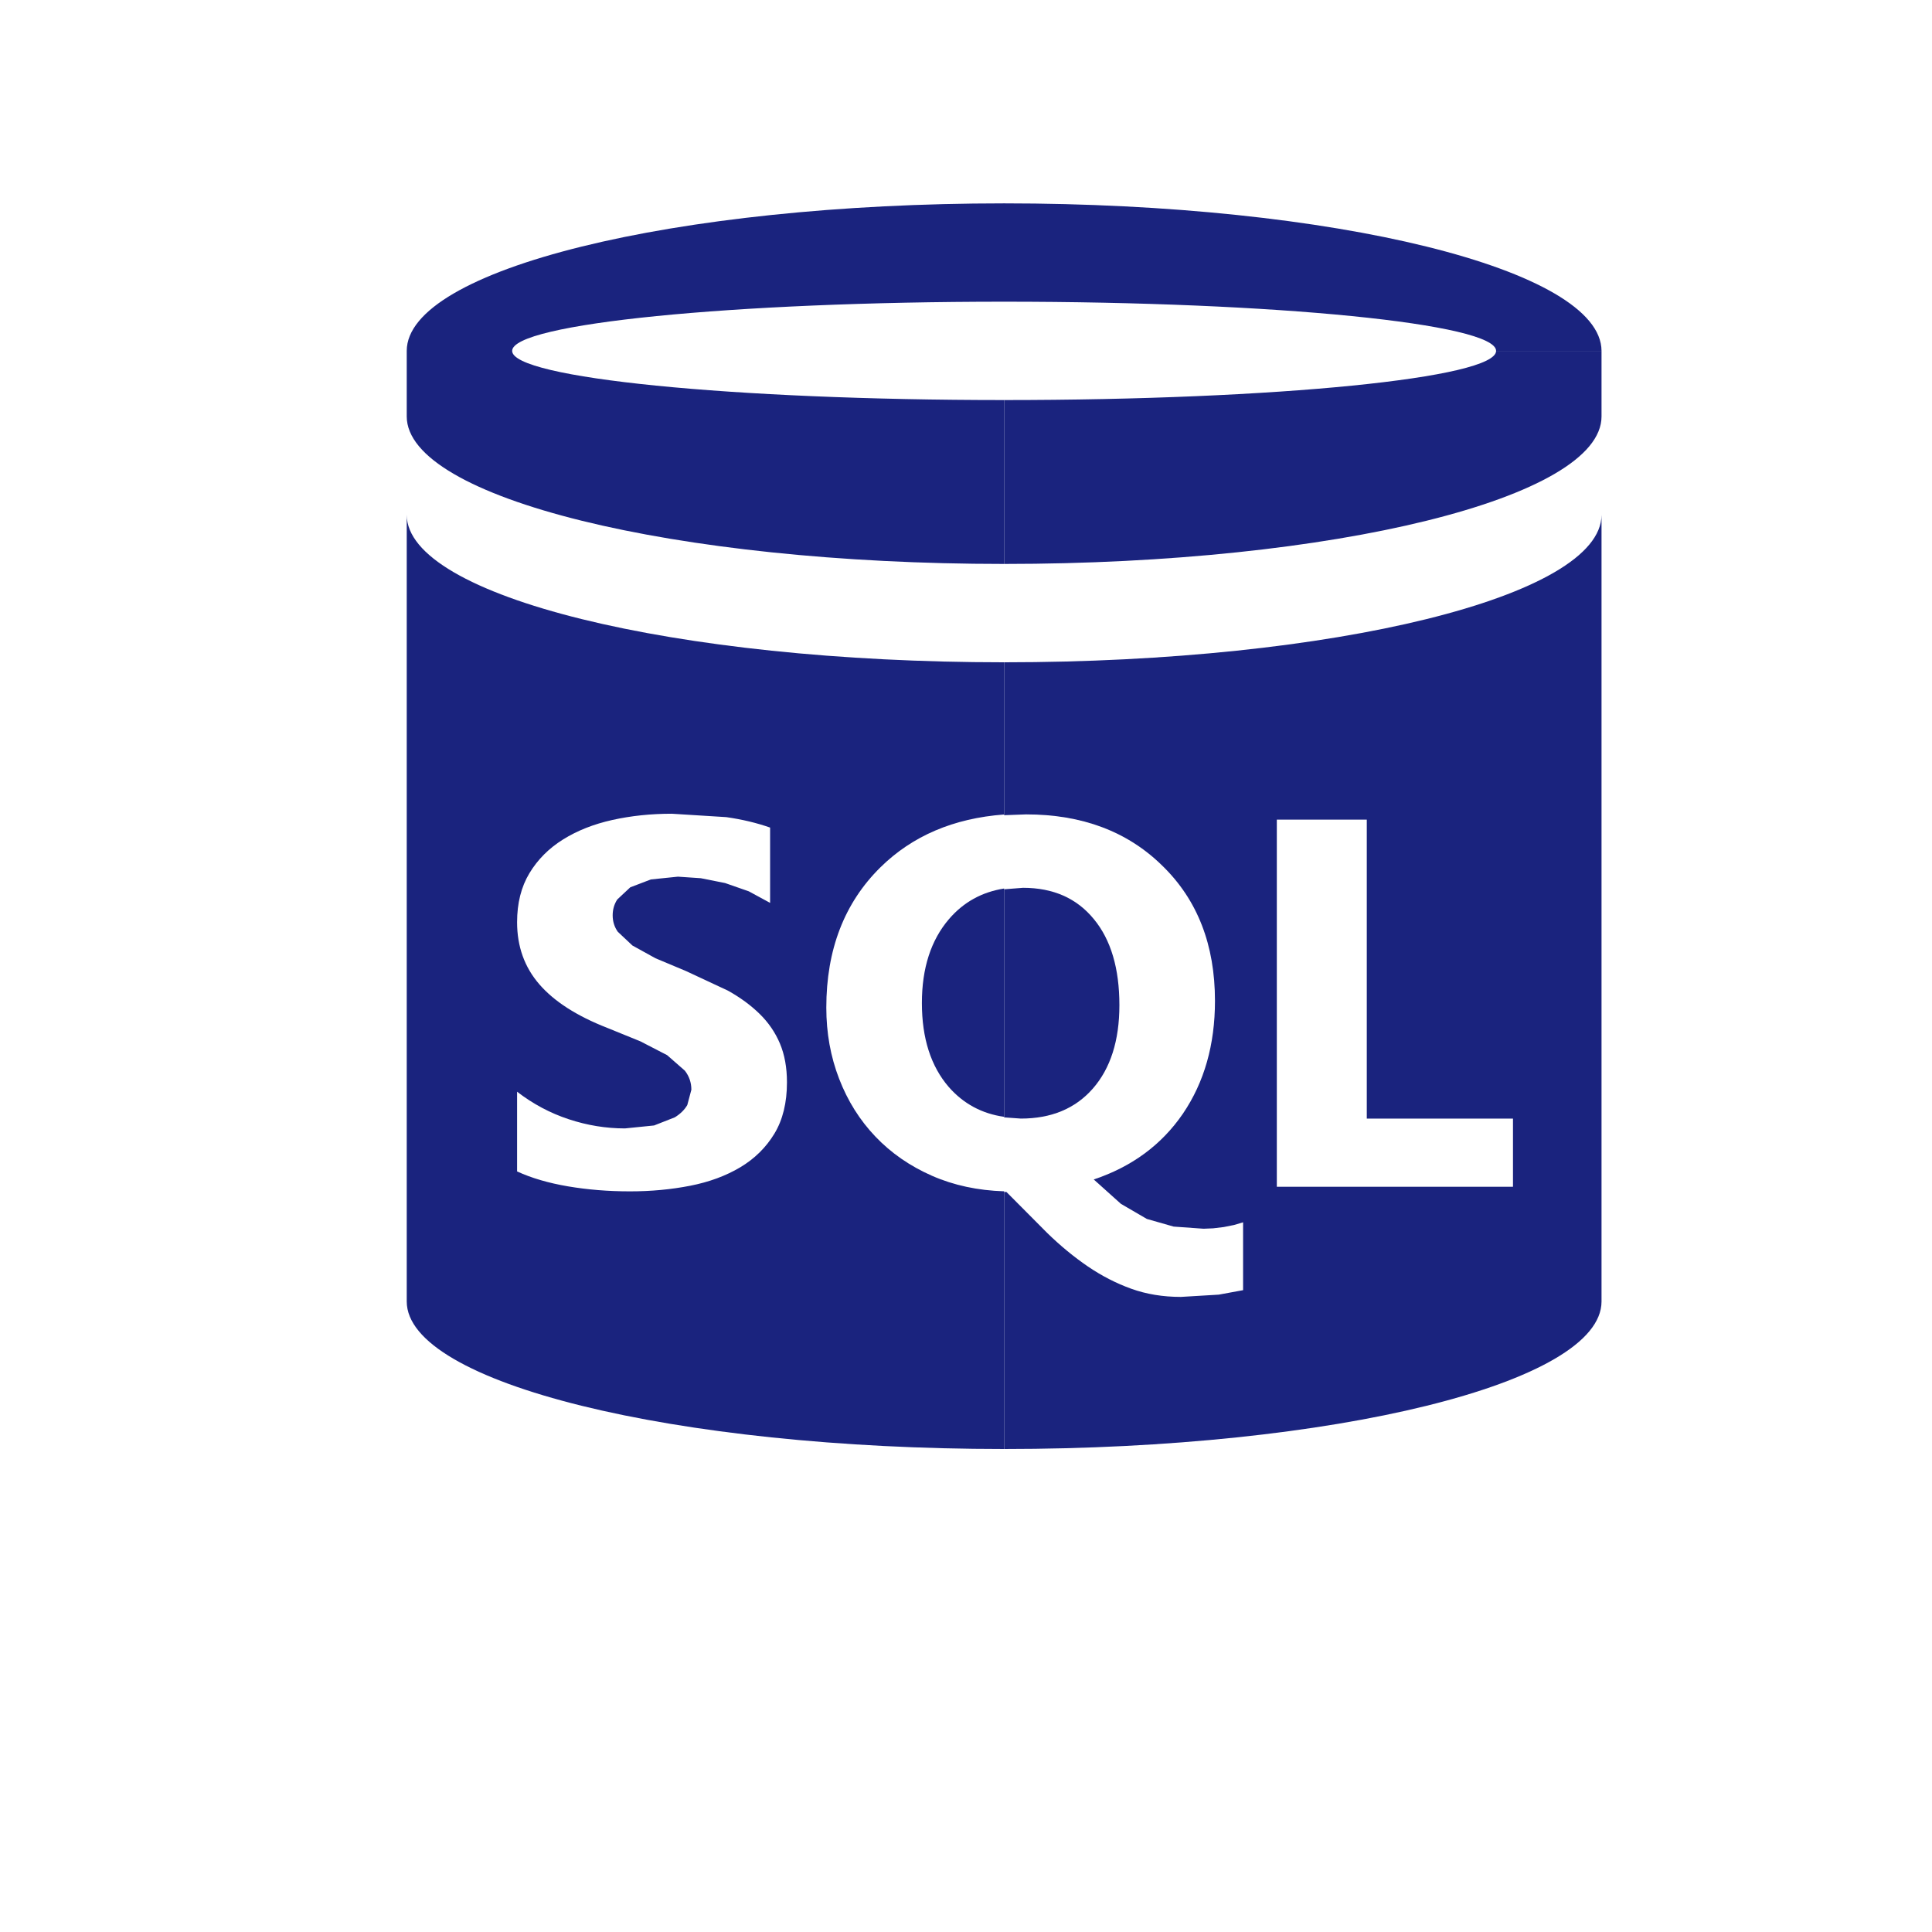
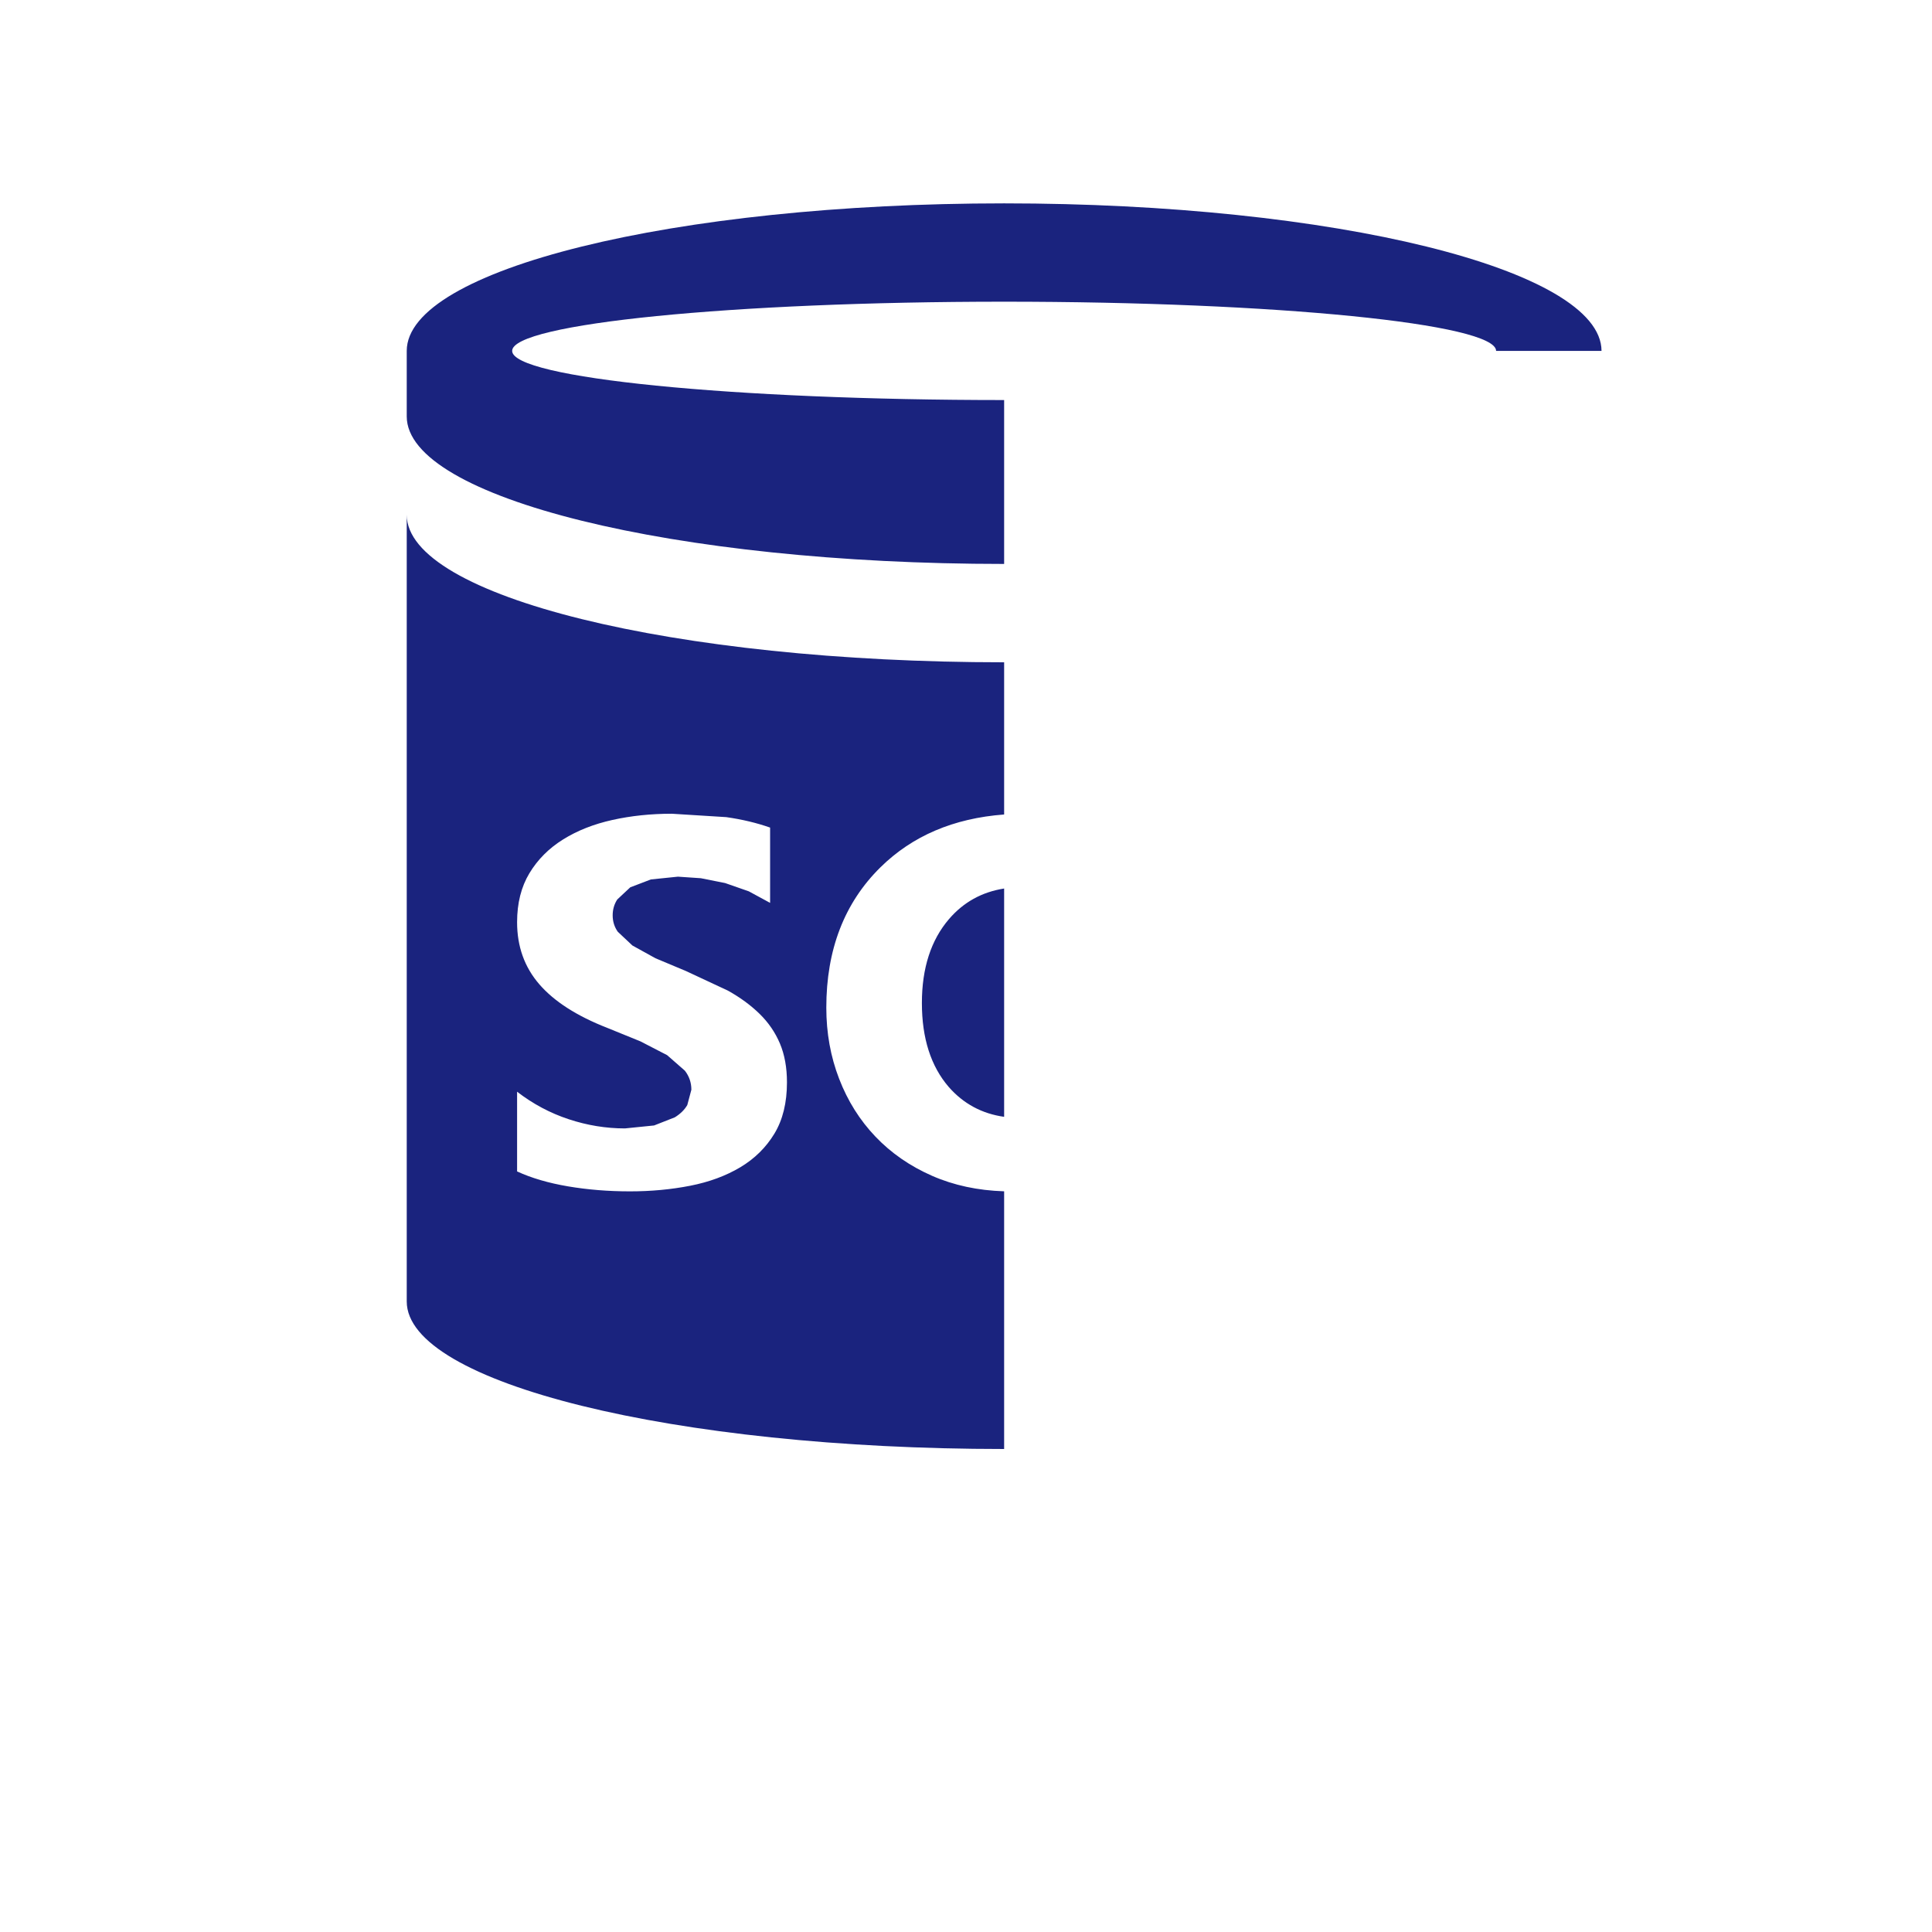
<svg xmlns="http://www.w3.org/2000/svg" viewBox="0 0 76.00 76.00" data-guides="{&quot;vertical&quot;:[],&quot;horizontal&quot;:[]}">
-   <path fill="#1a237e" stroke="none" fill-opacity="1" stroke-width="0.2" stroke-opacity="1" color="rgb(51, 51, 51)" stroke-linejoin="round" id="tSvg42ffc0b7f" title="Path 10" d="M39.5 26.053C52.472 26.053 62.989 23.457 63 20.255C63 30.569 63 40.883 63 51.197C63 54.402 52.479 57 39.5 57C39.5 53.629 39.5 50.258 39.5 46.888C39.531 46.889 39.562 46.89 39.593 46.891C40.129 47.429 40.665 47.968 41.2 48.507C41.716 49.009 42.247 49.446 42.792 49.818C43.337 50.189 43.906 50.482 44.501 50.696C45.095 50.91 45.746 51.017 46.453 51.017C46.95 50.987 47.446 50.958 47.943 50.928C48.262 50.87 48.581 50.811 48.9 50.752C48.9 49.863 48.9 48.973 48.9 48.083C48.781 48.118 48.663 48.153 48.544 48.188C48.409 48.215 48.275 48.242 48.14 48.269C48.001 48.285 47.862 48.302 47.723 48.319C47.597 48.324 47.471 48.329 47.345 48.335C46.953 48.307 46.56 48.279 46.168 48.251C45.817 48.151 45.465 48.05 45.114 47.95C44.774 47.752 44.434 47.554 44.094 47.356C43.738 47.037 43.382 46.717 43.025 46.397C44.525 45.897 45.694 45.034 46.533 43.809C47.374 42.571 47.794 41.092 47.794 39.373C47.794 37.172 47.106 35.402 45.731 34.063C44.362 32.712 42.573 32.036 40.364 32.036C40.076 32.047 39.788 32.057 39.5 32.068C39.5 30.063 39.5 28.058 39.5 26.053ZM58.853 13.803C60.235 13.803 61.618 13.803 63 13.803C63 14.662 63 15.522 63 16.382C63 19.586 52.479 22.184 39.5 22.184C39.5 20.035 39.5 17.886 39.5 15.737C50.188 15.737 58.853 14.871 58.853 13.803ZM40.243 34.924C41.432 34.924 42.361 35.336 43.032 36.159C43.7 36.969 44.034 38.096 44.034 39.541C44.034 40.933 43.685 42.028 42.987 42.825C42.298 43.61 41.355 44.002 40.157 44.002C39.938 43.986 39.719 43.971 39.5 43.955C39.5 40.964 39.5 37.973 39.5 34.982C39.748 34.963 39.995 34.944 40.243 34.924ZM59.517 46.684C59.517 45.79 59.517 44.896 59.517 44.002C57.6 44.002 55.683 44.002 53.766 44.002C53.766 40.082 53.766 36.162 53.766 32.242C52.586 32.242 51.407 32.242 50.227 32.242C50.227 37.056 50.227 41.87 50.227 46.684C53.324 46.684 56.42 46.684 59.517 46.684Z" />
  <path fill="#1a237e" stroke="none" fill-opacity="1" stroke-width="0.2" stroke-opacity="1" color="rgb(51, 51, 51)" stroke-linejoin="round" id="tSvg1a141089ed" title="Path 11" d="M39.5 57C26.521 57 16 54.402 16 51.197C16 40.882 16 30.566 16 20.25C16 23.455 26.521 26.053 39.5 26.053C39.5 28.049 39.5 30.044 39.5 32.04C37.511 32.189 35.889 32.882 34.634 34.118C33.215 35.517 32.505 37.357 32.505 39.637C32.505 40.634 32.673 41.568 33.01 42.438C33.346 43.309 33.822 44.067 34.439 44.713C35.055 45.359 35.797 45.872 36.666 46.254C37.517 46.627 38.461 46.83 39.5 46.863C39.5 50.242 39.5 53.621 39.5 57ZM63 13.803C61.618 13.803 60.235 13.803 58.853 13.803C58.853 12.734 50.188 11.868 39.5 11.868C28.812 11.868 20.147 12.734 20.147 13.803C20.147 14.871 28.812 15.737 39.5 15.737C39.5 17.886 39.5 20.035 39.5 22.184C26.521 22.184 16 19.586 16 16.382C16 15.522 16 14.662 16 13.803C16 10.598 26.521 8 39.5 8C52.472 8 62.989 10.595 63 13.803ZM20.341 46.081C20.905 46.341 21.573 46.537 22.343 46.668C23.114 46.799 23.927 46.865 24.781 46.865C25.613 46.865 26.403 46.791 27.152 46.644C27.901 46.497 28.557 46.254 29.122 45.917C29.686 45.58 30.133 45.139 30.463 44.595C30.792 44.051 30.957 43.379 30.957 42.577C30.957 41.997 30.865 41.488 30.681 41.051C30.496 40.613 30.23 40.224 29.882 39.884C29.534 39.543 29.117 39.237 28.631 38.967C28.083 38.711 27.535 38.455 26.986 38.199C26.585 38.031 26.184 37.863 25.784 37.695C25.482 37.528 25.18 37.361 24.878 37.194C24.686 37.014 24.494 36.834 24.303 36.654C24.168 36.464 24.101 36.248 24.101 36.007C24.101 35.777 24.161 35.569 24.282 35.383C24.452 35.224 24.623 35.064 24.793 34.905C25.064 34.802 25.334 34.698 25.604 34.595C25.959 34.559 26.314 34.522 26.668 34.486C26.969 34.506 27.27 34.526 27.57 34.547C27.888 34.61 28.206 34.674 28.524 34.737C28.835 34.846 29.146 34.954 29.457 35.063C29.736 35.214 30.015 35.366 30.294 35.517C30.294 34.53 30.294 33.542 30.294 32.555C29.768 32.37 29.194 32.233 28.571 32.144C27.856 32.099 27.141 32.054 26.426 32.01C25.604 32.01 24.825 32.092 24.09 32.255C23.355 32.418 22.708 32.674 22.15 33.022C21.591 33.37 21.15 33.813 20.826 34.35C20.502 34.888 20.341 35.53 20.341 36.278C20.341 37.232 20.633 38.047 21.218 38.722C21.803 39.397 22.693 39.967 23.886 40.433C24.322 40.611 24.758 40.788 25.194 40.965C25.544 41.146 25.894 41.326 26.243 41.507C26.476 41.711 26.709 41.914 26.941 42.118C27.112 42.338 27.197 42.588 27.197 42.867C27.143 43.068 27.09 43.269 27.036 43.47C26.929 43.655 26.766 43.816 26.547 43.952C26.275 44.059 26.002 44.166 25.73 44.273C25.348 44.312 24.966 44.35 24.584 44.389C23.84 44.389 23.103 44.269 22.373 44.028C21.642 43.787 20.965 43.426 20.341 42.945C20.341 43.99 20.341 45.036 20.341 46.081ZM37.333 36.152C37.903 35.489 38.626 35.089 39.5 34.952C39.5 37.946 39.5 40.94 39.5 43.933C38.627 43.81 37.901 43.419 37.323 42.761C36.618 41.944 36.265 40.843 36.265 39.457C36.265 38.083 36.621 36.982 37.333 36.152Z" />
  <defs />
</svg>